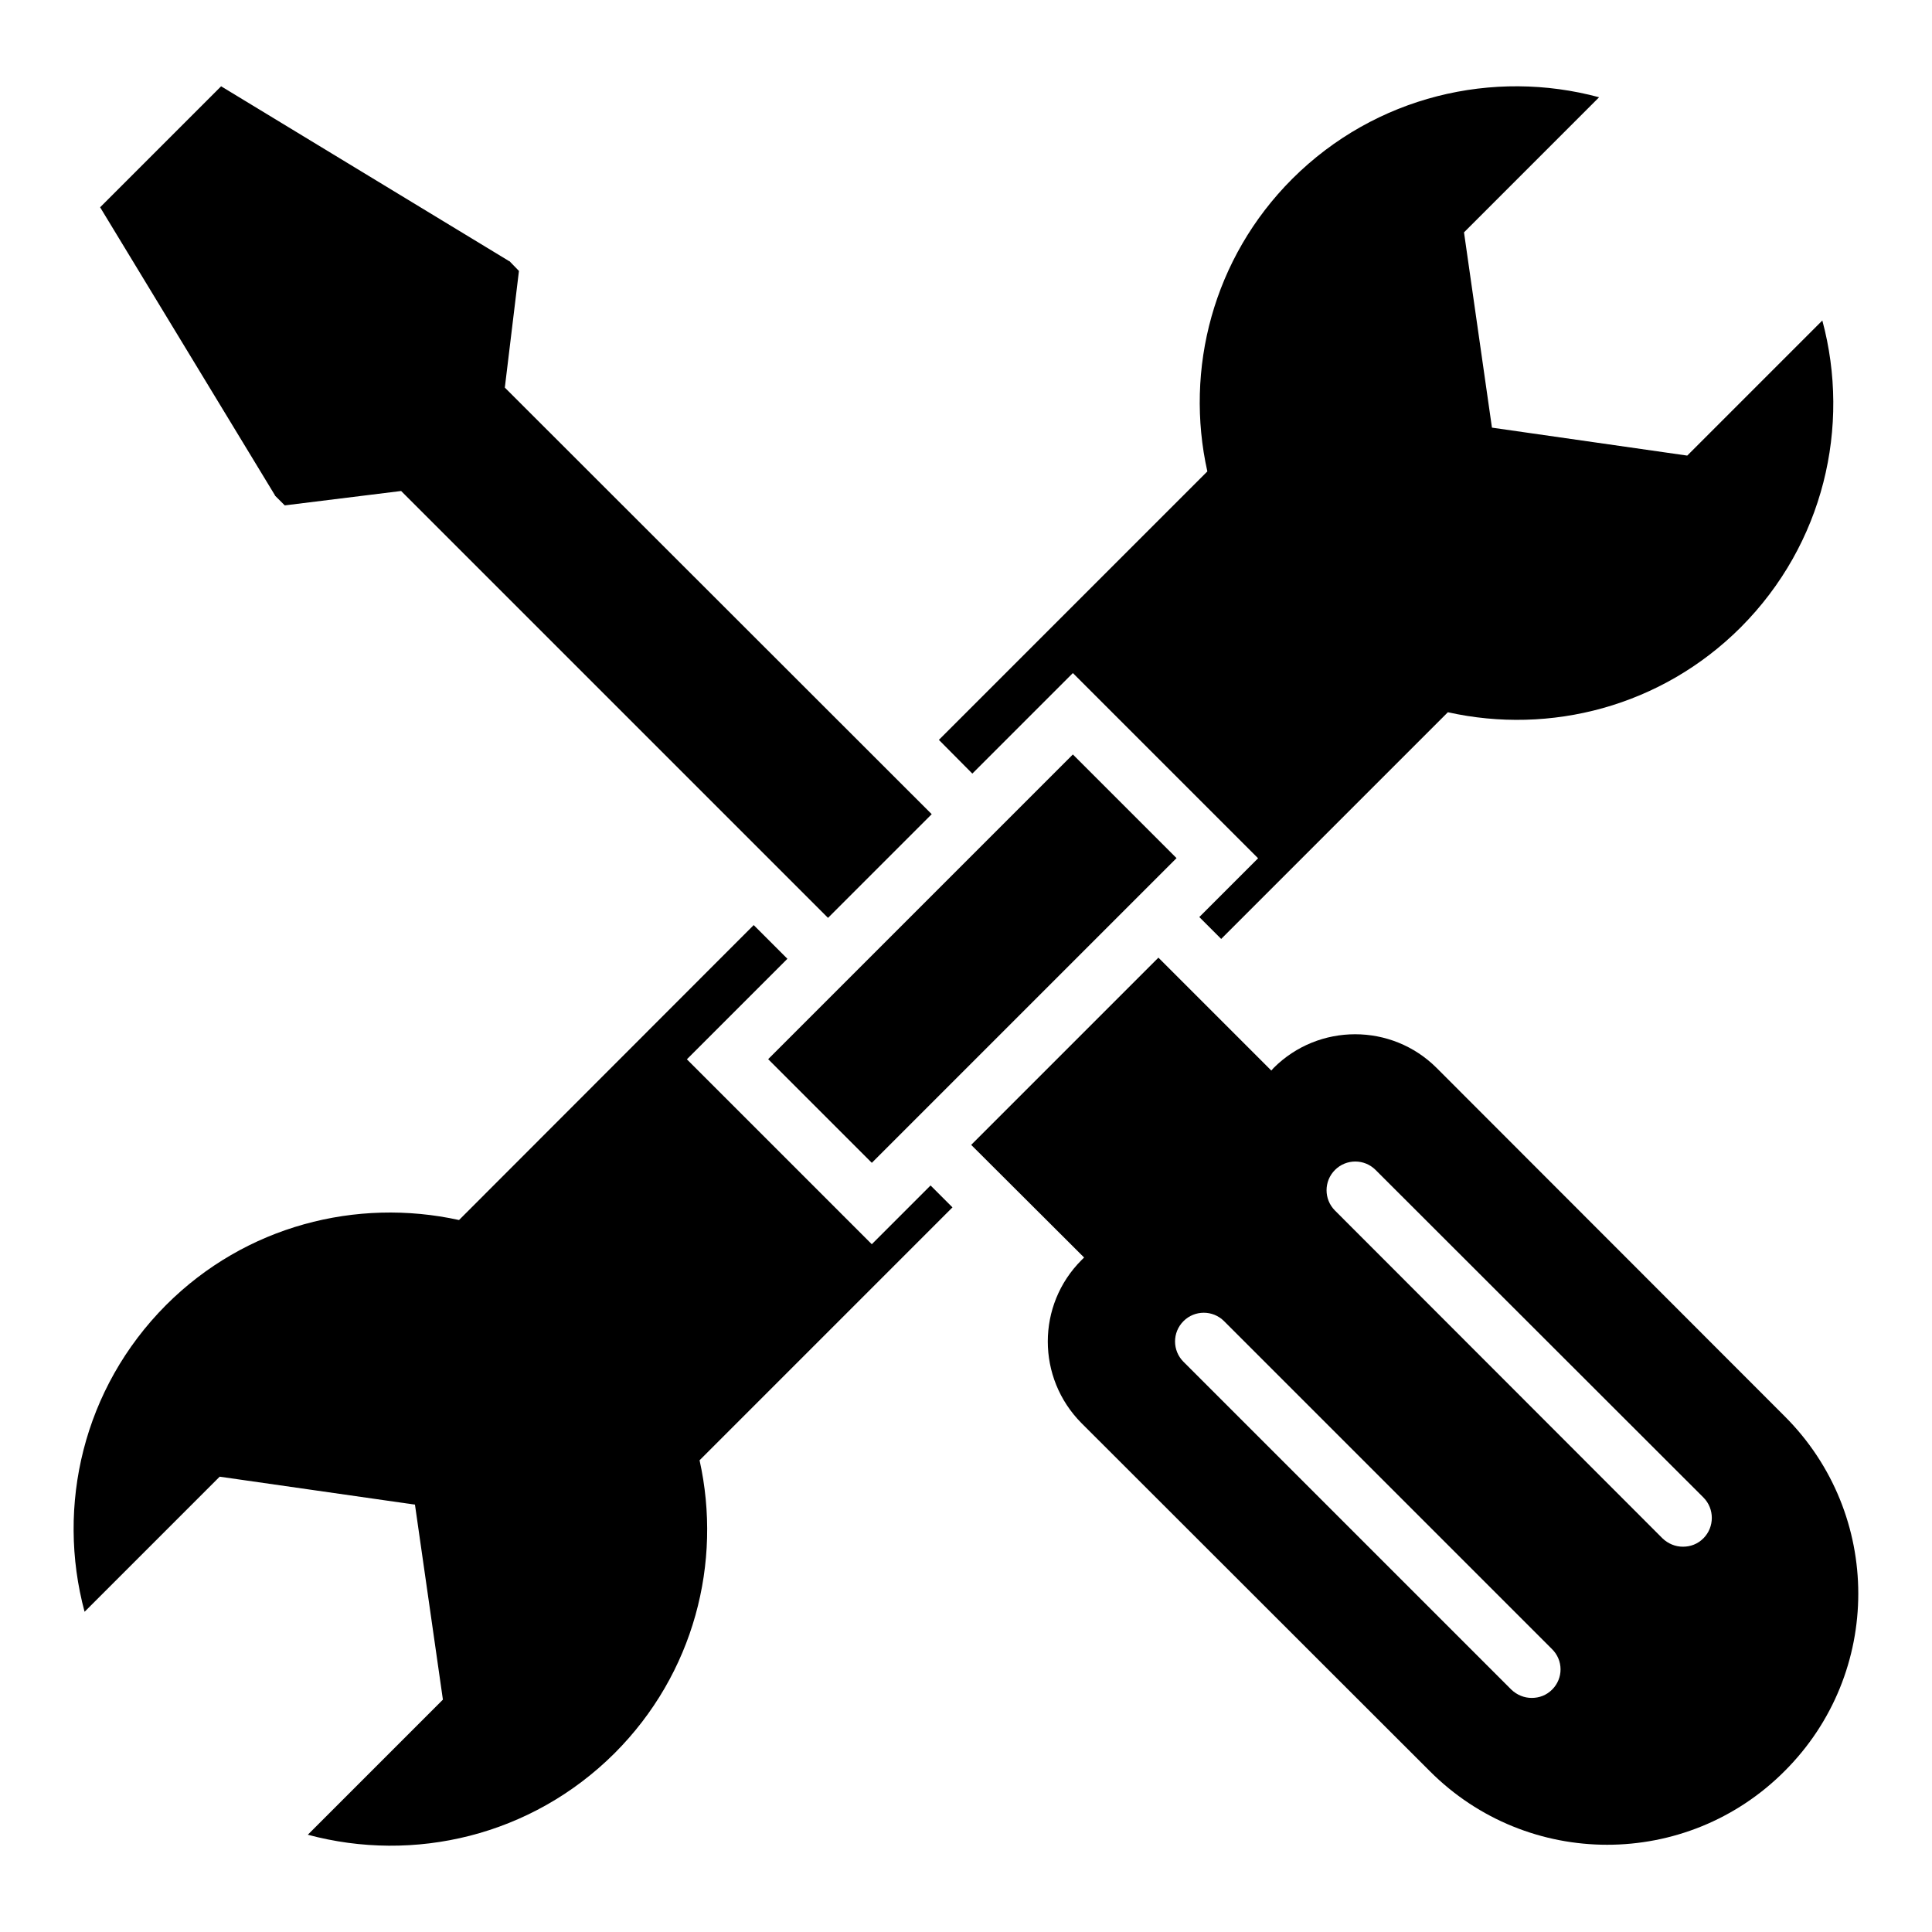
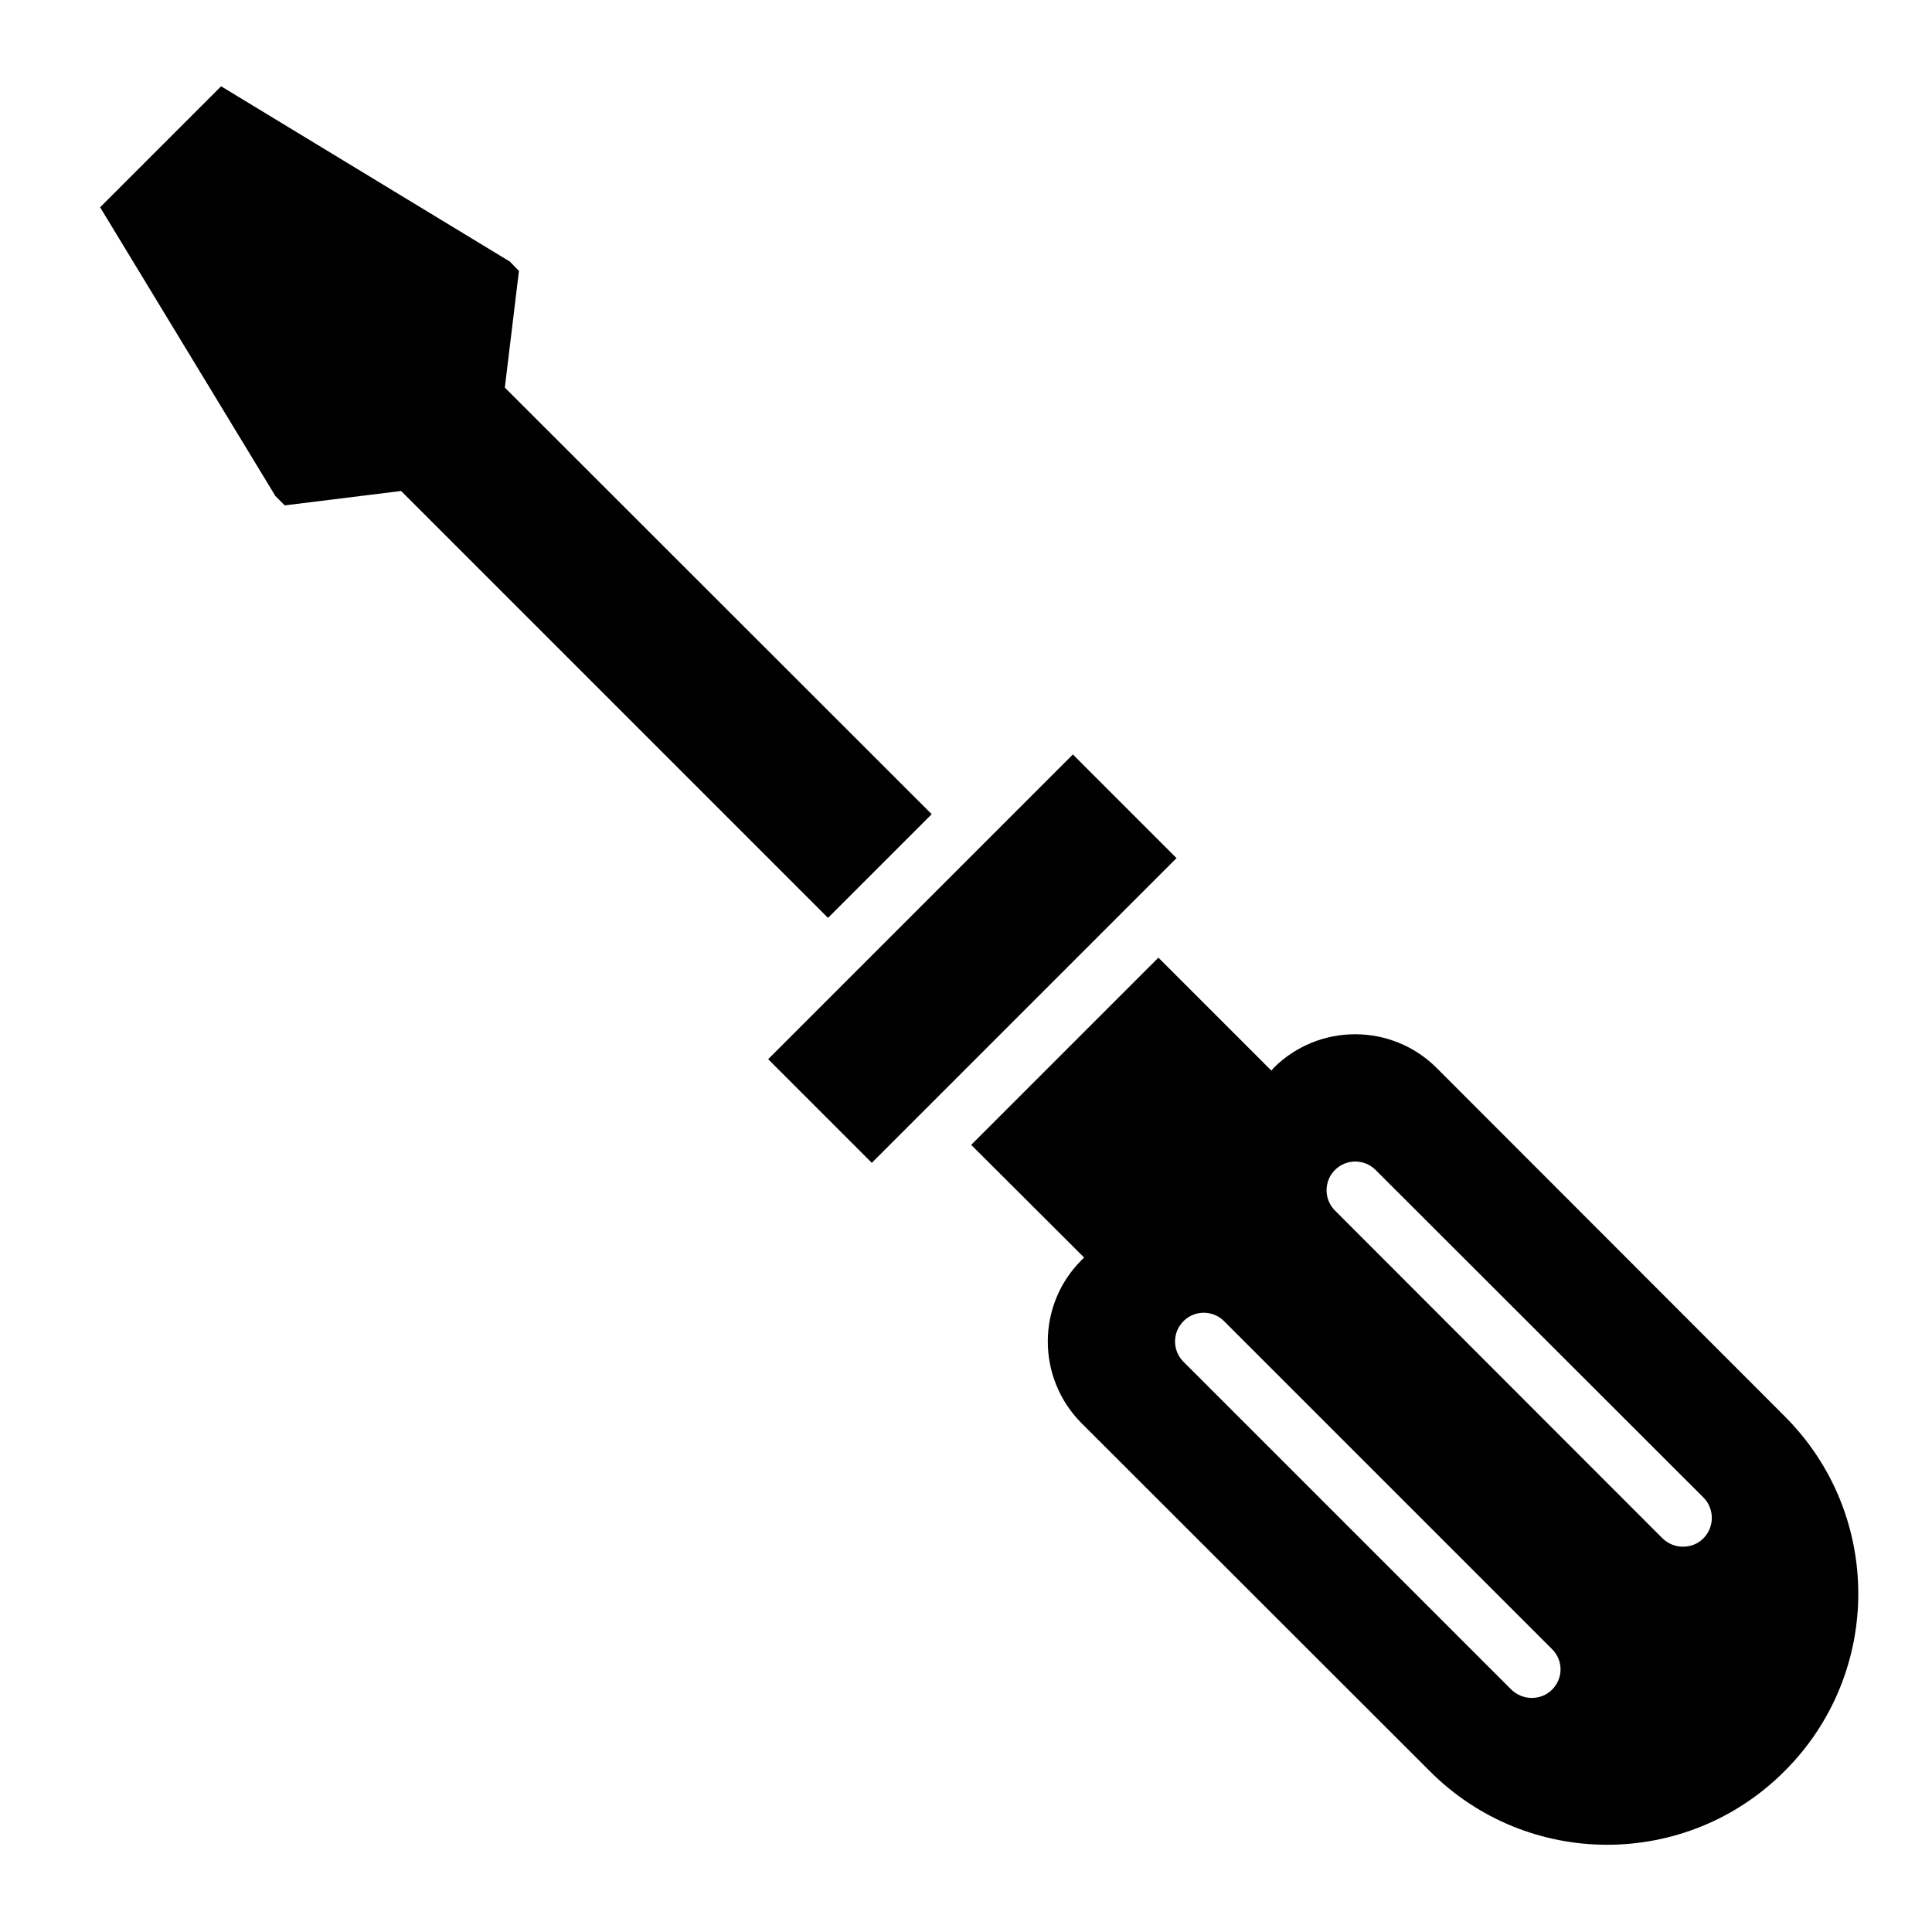
<svg xmlns="http://www.w3.org/2000/svg" fill="#000000" width="800px" height="800px" version="1.1" viewBox="144 144 512 512">
  <g>
    <path d="m347.57 424.69 80.75-80.75 27.473 27.473-80.75 80.75z" />
-     <path d="m390.61 458.16-15.574 15.574-49.008-49.008 26.641-26.641-8.93-8.93-78.09 78.164c-27.098-5.953-56.562 1.449-77.633 22.52-21.984 22.062-29.16 53.207-21.602 81.297l35.801-35.801 51.754 7.406 7.406 51.68-35.801 35.801c28.09 7.559 59.234 0.383 81.297-21.602 21.07-21.07 28.551-50.535 22.52-77.633l67.023-67.023z" />
-     <path d="m401.68 349.01 26.641-26.641 49.082 49.082-15.574 15.574 5.801 5.801 60.074-60.074c27.098 6.031 56.562-1.449 77.633-22.52 21.984-22.062 29.16-53.207 21.602-81.297l-35.801 35.801-51.754-7.406-7.406-51.754 35.801-35.801c-28.016-7.559-59.234-0.383-81.297 21.602-21.07 21.07-28.551 50.535-22.52 77.555l-71.145 71.145z" />
    <path d="m216.87 275.34 2.594 2.594 30.84-3.816 113.13 113.13 27.48-27.48-113.13-113.05 3.742-30.918-2.519-2.594h-0.078l-76.332-46.336-32.062 32.062 46.336 76.332z" />
    <path d="m616.94 519.31-92.211-92.289c-11.91-11.91-31.297-11.91-43.207 0l-0.609 0.688-29.922-29.922-49.617 49.617 29.922 29.848-0.688 0.688c-11.91 11.91-11.91 31.223 0 43.207l92.289 92.211c25.953 26.031 68.09 26.031 94.043 0 26.031-25.957 26.031-68.094 0-94.047zm-61.602 72.441c-1.527 1.527-3.434 2.215-5.418 2.215s-3.894-0.762-5.418-2.215l-86.871-86.867c-2.977-2.977-2.977-7.785 0-10.762 2.977-2.977 7.785-2.977 10.762 0l86.867 86.867c3.055 2.977 3.055 7.785 0.078 10.762zm40.074-40.074c-1.527 1.527-3.434 2.215-5.418 2.215s-3.894-0.762-5.418-2.215l-86.793-86.867c-2.977-2.977-2.977-7.785 0-10.762 2.977-2.977 7.785-2.977 10.762 0l86.867 86.789c2.981 2.977 2.981 7.863 0 10.84z" />
  </g>
</svg>